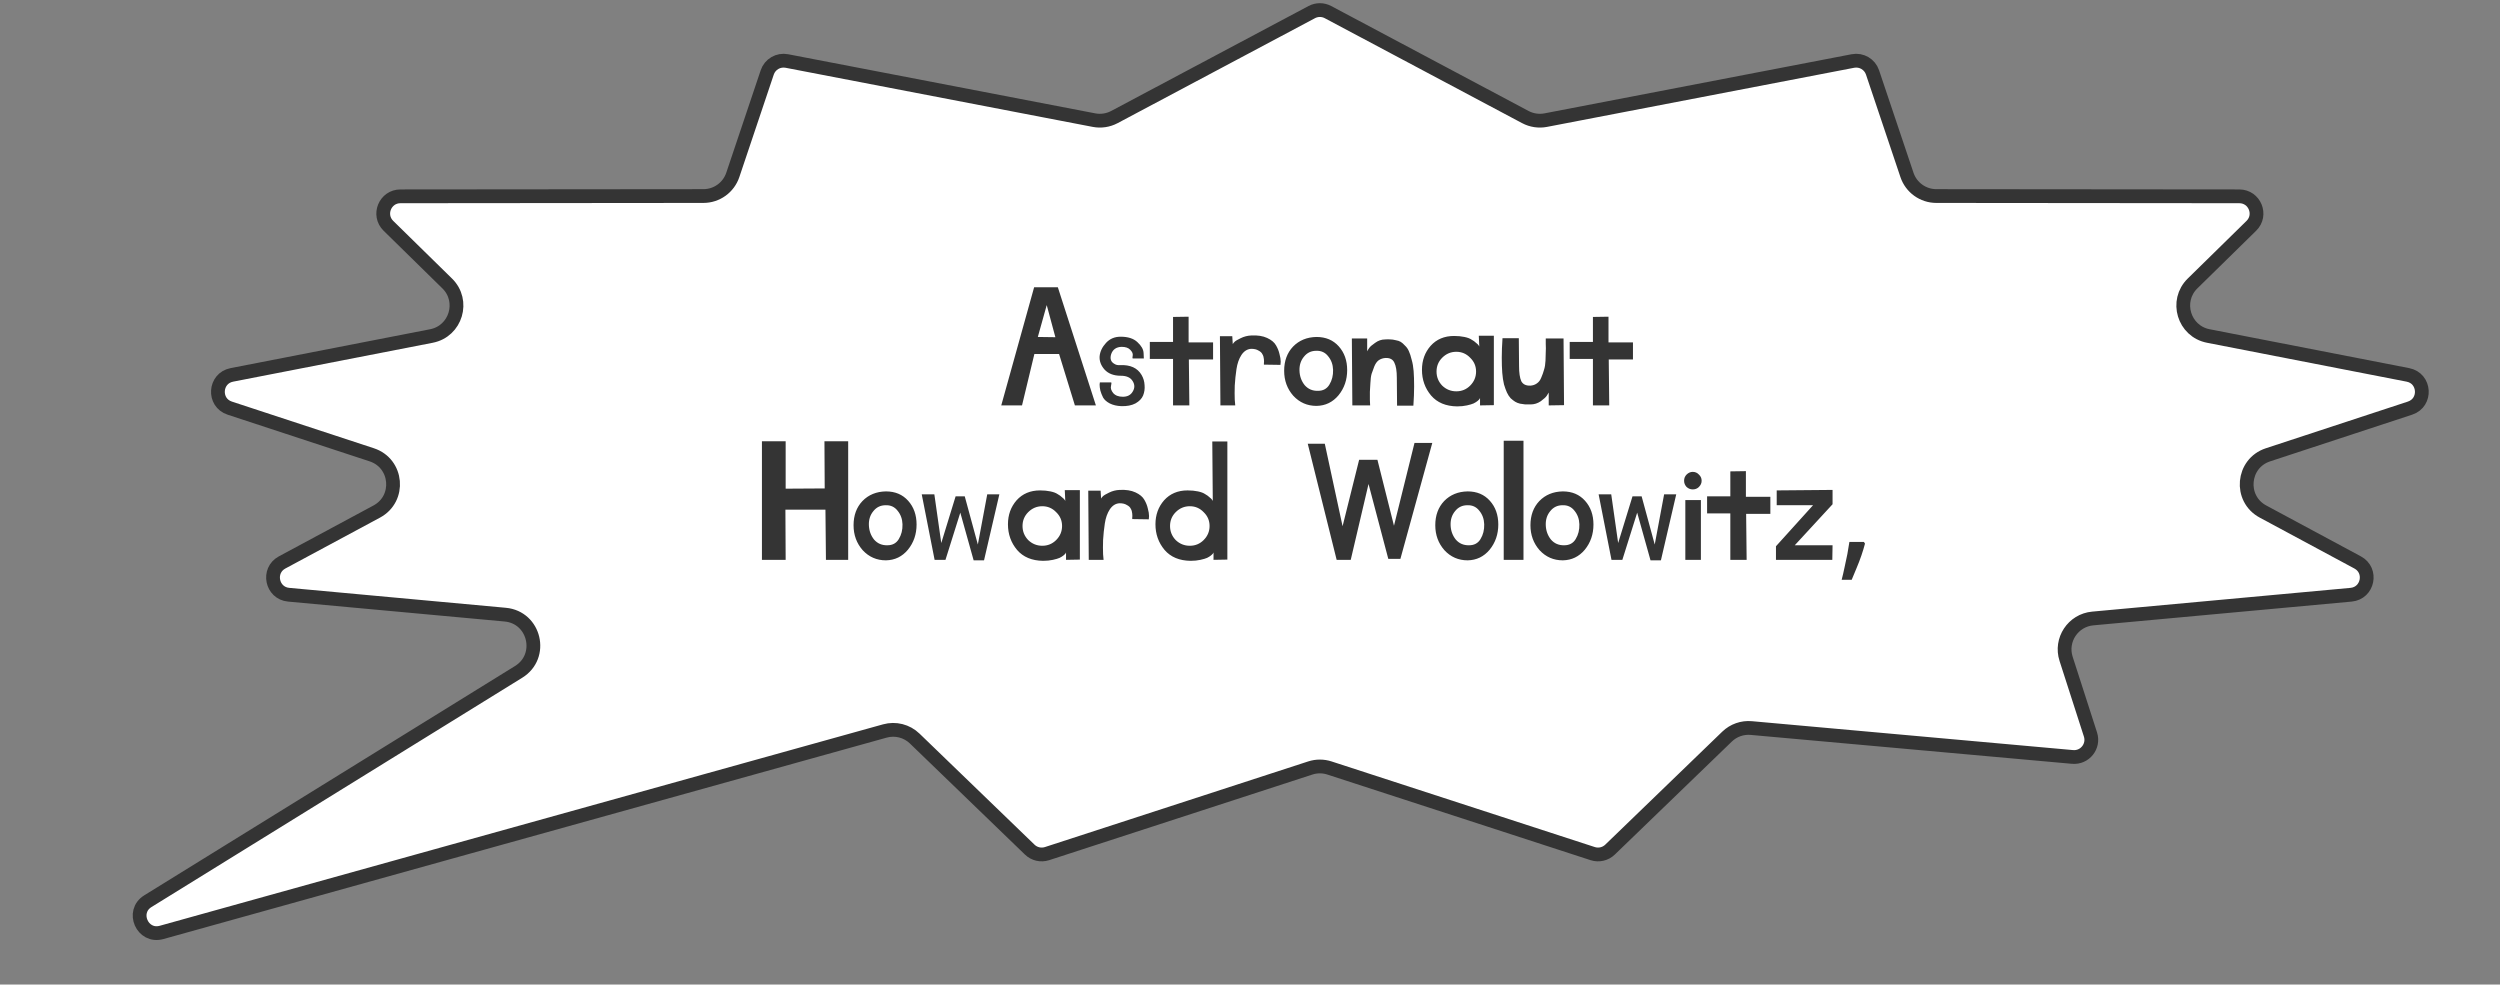
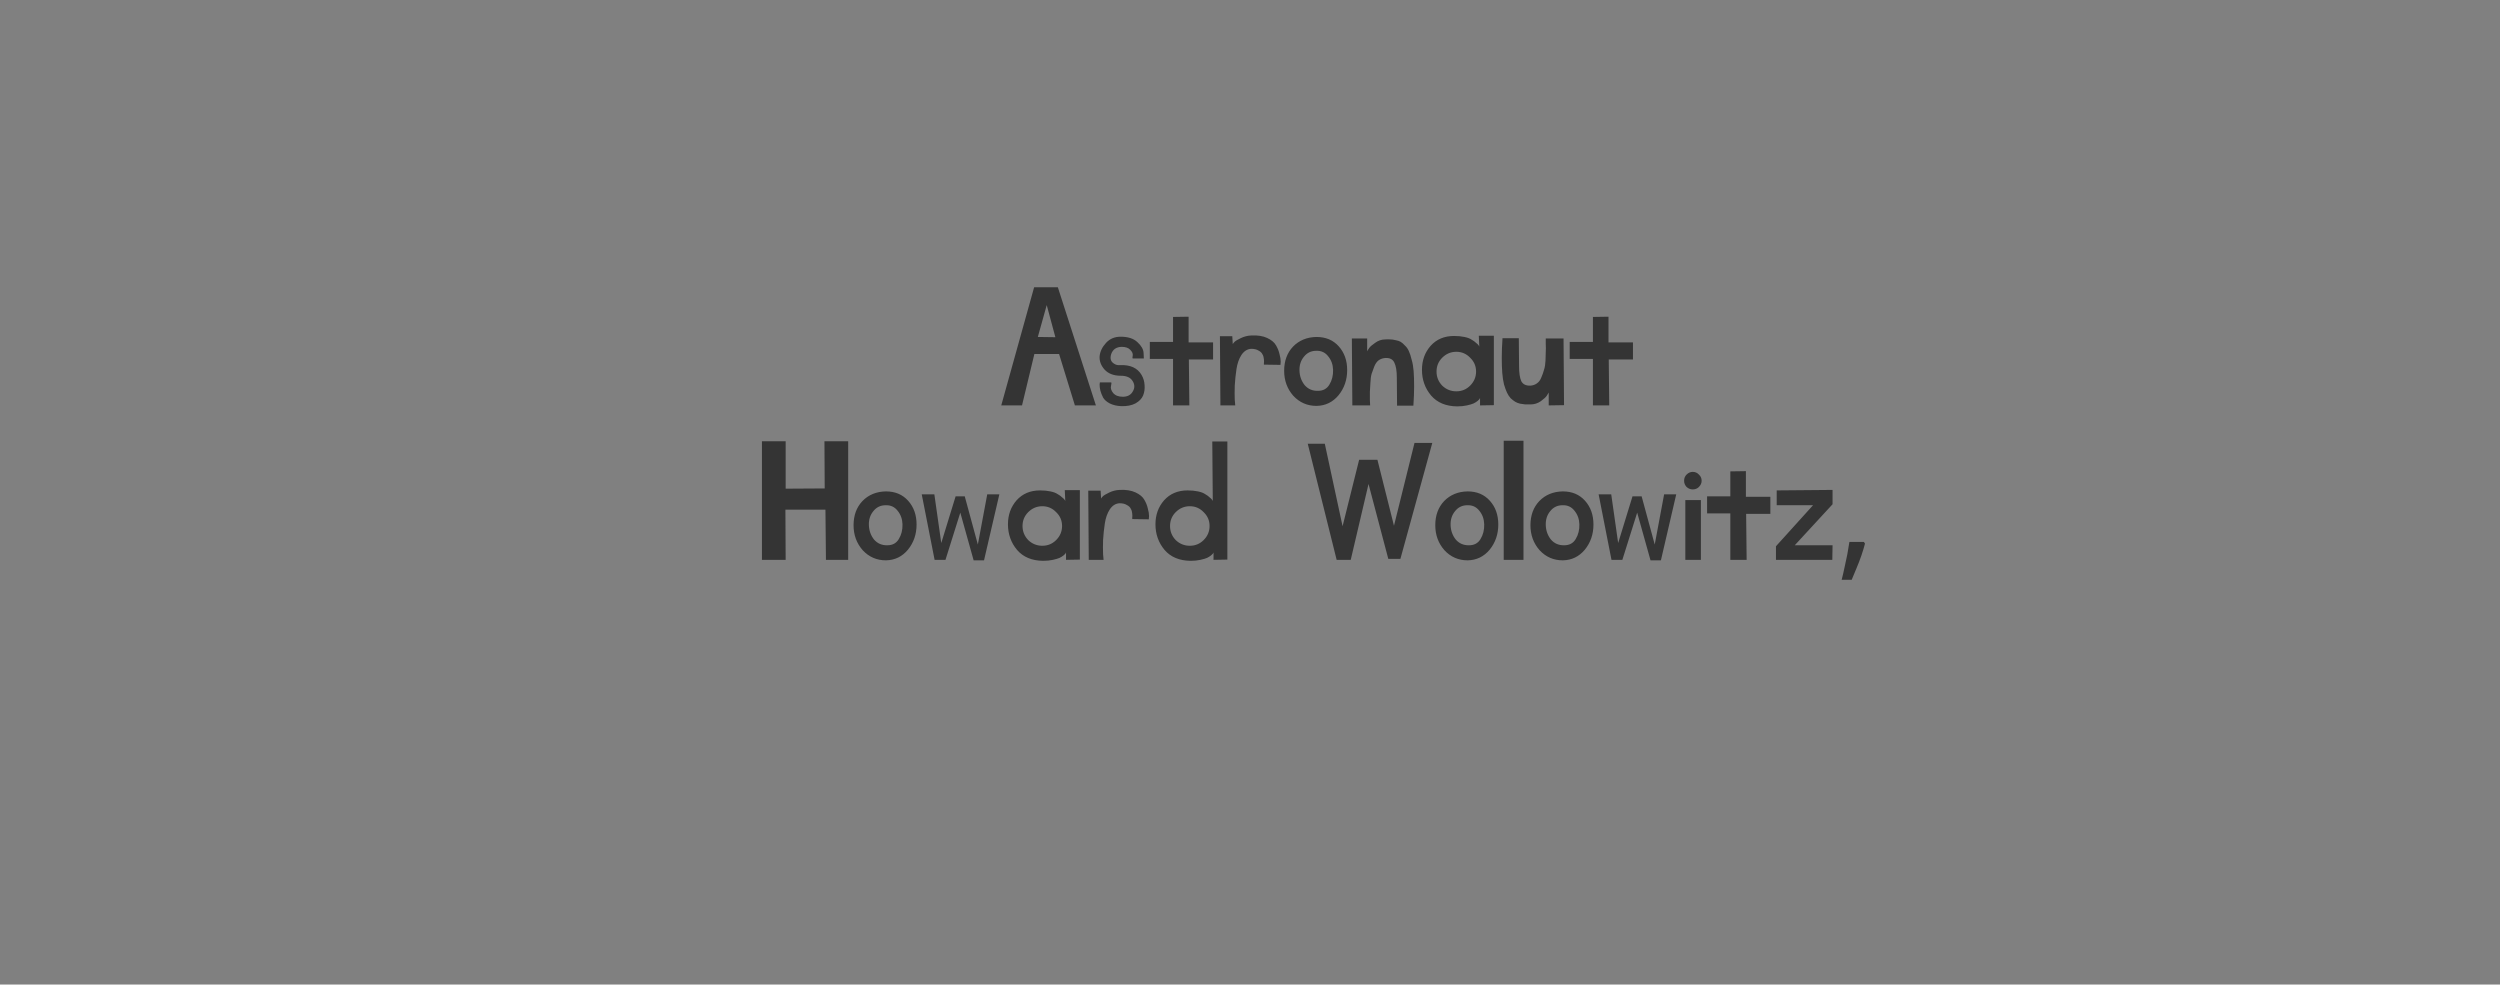
<svg xmlns="http://www.w3.org/2000/svg" width="259" height="102" viewBox="0 0 259 102" fill="none">
  <rect x="0" y="0" width="259" height="102" fill="#808080" stroke="none" />
-   <path d="M135.901 1.253C136.425 0.975 137.053 0.975 137.576 1.253L158.025 12.127C158.673 12.471 159.419 12.584 160.14 12.445L191.965 6.319C192.842 6.151 193.709 6.656 193.993 7.503L197.561 18.121C197.999 19.427 199.223 20.308 200.601 20.31L231.991 20.339C233.588 20.34 234.378 22.278 233.238 23.395L227.149 29.366C225.303 31.177 226.245 34.315 228.783 34.81L249.46 38.839C251.264 39.19 251.422 41.709 249.676 42.283L234.963 47.118C232.283 47.999 231.96 51.66 234.445 52.996L244.252 58.268C245.809 59.105 245.33 61.452 243.57 61.614L216.81 64.075C214.763 64.263 213.418 66.299 214.048 68.256L216.573 76.096C216.965 77.312 215.988 78.534 214.716 78.42L181.438 75.426C180.51 75.342 179.591 75.666 178.921 76.314L166.797 88.022C166.322 88.48 165.633 88.639 165.006 88.435L137.732 79.564C137.087 79.353 136.391 79.353 135.746 79.564L108.472 88.435C107.844 88.638 107.156 88.48 106.682 88.022L94.764 76.514C93.945 75.723 92.769 75.424 91.673 75.73L16.736 96.599C14.748 97.152 13.564 94.449 15.319 93.363L53.733 69.605C56.354 67.983 55.408 63.959 52.339 63.677L29.907 61.614C28.147 61.452 27.67 59.104 29.227 58.268L39.033 52.996C41.518 51.66 41.196 47.999 38.516 47.118L23.803 42.283C22.057 41.709 22.215 39.19 24.019 38.839L44.695 34.81C47.233 34.315 48.175 31.177 46.329 29.366L40.24 23.395C39.1 22.278 39.891 20.34 41.487 20.339L72.878 20.31C74.256 20.308 75.479 19.427 75.918 18.121L79.485 7.503C79.77 6.656 80.637 6.151 81.514 6.319L113.338 12.445C114.058 12.584 114.804 12.471 115.452 12.127L135.901 1.253Z" fill="white" stroke="#343434" stroke-width="1.427" />
-   <path d="M111.359 42L109.721 36.675H107.161L105.881 42H103.73L107.135 29.763H109.593L113.535 42H111.359ZM109.337 34.934L108.441 31.606L107.519 34.909L109.337 34.934ZM115.122 39.619C115.157 39.653 115.148 39.781 115.097 40.003C115.046 40.225 115.122 40.464 115.327 40.72C115.549 40.976 115.882 41.104 116.326 41.104C116.803 41.104 117.145 40.925 117.35 40.566C117.571 40.208 117.571 39.85 117.35 39.491C117.128 39.116 116.718 38.928 116.121 38.928C115.387 38.928 114.824 38.715 114.431 38.288C114.056 37.861 113.885 37.401 113.919 36.906C113.97 36.411 114.192 35.95 114.585 35.523C114.977 35.096 115.481 34.883 116.095 34.883C116.863 34.883 117.443 35.071 117.836 35.446C118.246 35.822 118.459 36.197 118.476 36.573L118.502 37.136H117.35C117.315 37.102 117.315 36.999 117.35 36.829C117.384 36.641 117.298 36.445 117.094 36.24C116.906 36.035 116.607 35.933 116.198 35.933C115.651 35.95 115.293 36.197 115.122 36.675C114.969 37.153 115.08 37.494 115.455 37.699C115.609 37.802 115.797 37.844 116.018 37.827C117.094 37.776 117.845 38.117 118.271 38.851C118.459 39.175 118.561 39.525 118.578 39.901C118.613 40.276 118.561 40.635 118.425 40.976C118.288 41.3 118.024 41.573 117.631 41.795C117.239 42 116.752 42.094 116.172 42.077C115.711 42.06 115.31 41.966 114.969 41.795C114.645 41.624 114.414 41.42 114.278 41.181C114.158 40.942 114.064 40.703 113.996 40.464C113.945 40.225 113.919 40.02 113.919 39.85L113.945 39.619H115.122ZM123.217 42H121.527V37.187H119.121V35.421H121.527V32.835L123.14 32.81V35.472H125.675V37.238H123.166L123.217 42ZM126.435 42L126.384 34.832H127.664L127.715 35.651C127.749 35.583 127.809 35.506 127.894 35.421C127.997 35.318 128.21 35.19 128.534 35.037C128.876 34.866 129.243 34.772 129.635 34.755C130.284 34.721 130.83 34.806 131.274 35.011C131.717 35.216 132.025 35.472 132.195 35.779C132.366 36.069 132.485 36.368 132.554 36.675C132.639 36.982 132.682 37.247 132.682 37.469L132.656 37.802L130.941 37.776C130.941 37.742 130.941 37.691 130.941 37.622C130.958 37.537 130.958 37.401 130.941 37.213C130.924 37.008 130.873 36.837 130.787 36.701C130.719 36.547 130.582 36.419 130.378 36.317C130.19 36.197 129.942 36.138 129.635 36.138C129.226 36.155 128.884 36.368 128.611 36.778C128.355 37.17 128.185 37.657 128.099 38.237C128.014 38.8 127.954 39.372 127.92 39.952C127.903 40.515 127.903 41.002 127.92 41.411L127.971 42H126.435ZM136.392 42.051C135.436 42.051 134.634 41.701 133.986 41.002C133.354 40.285 133.039 39.423 133.039 38.416C133.039 37.392 133.346 36.556 133.96 35.907C134.592 35.259 135.402 34.926 136.392 34.909C137.348 34.909 138.116 35.233 138.696 35.882C139.276 36.53 139.567 37.349 139.567 38.339C139.567 39.346 139.268 40.217 138.671 40.95C138.073 41.667 137.314 42.034 136.392 42.051ZM138.107 38.314C138.09 37.767 137.92 37.298 137.595 36.906C137.288 36.513 136.879 36.325 136.367 36.342C135.838 36.342 135.411 36.547 135.087 36.957C134.762 37.349 134.609 37.827 134.626 38.39C134.643 38.971 134.822 39.474 135.163 39.901C135.522 40.31 135.983 40.507 136.546 40.49C137.075 40.49 137.467 40.276 137.723 39.85C137.996 39.406 138.124 38.894 138.107 38.314ZM143.533 37.085C143.277 37.102 143.047 37.179 142.842 37.315C142.654 37.452 142.501 37.665 142.381 37.955C142.279 38.228 142.185 38.484 142.1 38.723C142.031 38.962 141.989 39.286 141.972 39.696C141.954 40.089 141.937 40.387 141.92 40.592C141.92 40.78 141.92 41.061 141.92 41.437L141.946 42H140.103L140.052 35.062H141.639V36.394C141.69 36.291 141.758 36.18 141.844 36.061C141.929 35.924 142.134 35.745 142.458 35.523C142.782 35.284 143.132 35.165 143.508 35.165C143.729 35.148 143.909 35.148 144.045 35.165C144.199 35.165 144.378 35.19 144.583 35.242C144.805 35.276 144.984 35.336 145.12 35.421C145.257 35.506 145.402 35.634 145.556 35.805C145.726 35.958 145.863 36.155 145.965 36.394C146.068 36.615 146.161 36.906 146.247 37.264C146.349 37.605 146.417 37.998 146.452 38.442C146.486 38.885 146.503 39.414 146.503 40.029C146.503 40.626 146.477 41.292 146.426 42.026H144.736C144.719 40.933 144.711 39.969 144.711 39.133C144.711 38.433 144.625 37.913 144.455 37.571C144.301 37.23 143.994 37.068 143.533 37.085ZM154.764 41.974L153.331 42V41.232C153.331 41.249 153.313 41.283 153.279 41.334C153.262 41.368 153.194 41.437 153.075 41.539C152.972 41.624 152.836 41.71 152.665 41.795C152.511 41.864 152.281 41.932 151.974 42C151.667 42.068 151.325 42.102 150.95 42.102C149.789 42.085 148.893 41.71 148.262 40.976C147.63 40.225 147.315 39.338 147.315 38.314C147.315 37.341 147.613 36.513 148.211 35.83C148.825 35.148 149.636 34.806 150.643 34.806C151.035 34.806 151.393 34.84 151.718 34.909C152.042 34.977 152.289 35.071 152.46 35.19C152.648 35.293 152.801 35.404 152.921 35.523C153.057 35.626 153.151 35.719 153.203 35.805L153.254 35.907L153.203 34.781H154.764V41.974ZM152.307 37.059C151.914 36.65 151.436 36.445 150.873 36.445C150.31 36.445 149.823 36.65 149.414 37.059C149.021 37.452 148.825 37.93 148.825 38.493C148.825 39.056 149.021 39.542 149.414 39.952C149.823 40.344 150.31 40.541 150.873 40.541C151.436 40.541 151.914 40.344 152.307 39.952C152.716 39.542 152.921 39.056 152.921 38.493C152.921 37.93 152.716 37.452 152.307 37.059ZM158.552 39.952C158.808 39.935 159.03 39.858 159.218 39.722C159.423 39.585 159.576 39.38 159.679 39.107C159.798 38.834 159.892 38.57 159.96 38.314C160.046 38.058 160.097 37.742 160.114 37.366C160.131 36.991 160.14 36.692 160.14 36.47C160.157 36.248 160.157 35.967 160.14 35.626C160.14 35.284 160.14 35.096 160.14 35.062H161.983L162.034 41.974L160.447 42V40.669C160.396 40.754 160.327 40.865 160.242 41.002C160.157 41.138 159.952 41.326 159.628 41.565C159.303 41.787 158.953 41.898 158.578 41.898C158.356 41.898 158.168 41.898 158.015 41.898C157.878 41.88 157.699 41.855 157.477 41.821C157.272 41.77 157.102 41.701 156.965 41.616C156.829 41.531 156.675 41.411 156.504 41.258C156.351 41.087 156.223 40.891 156.12 40.669C156.018 40.447 155.916 40.165 155.813 39.824C155.728 39.466 155.668 39.065 155.634 38.621C155.6 38.177 155.583 37.657 155.583 37.059C155.583 36.445 155.608 35.771 155.66 35.037H157.349C157.366 36.112 157.375 37.076 157.375 37.93C157.375 38.629 157.452 39.15 157.605 39.491C157.776 39.816 158.092 39.969 158.552 39.952ZM166.717 42H165.027V37.187H162.621V35.421H165.027V32.835L166.64 32.81V35.472H169.175V37.238H166.666L166.717 42ZM78.936 58V45.712H81.394V50.627L85.439 50.602L85.413 45.712H87.871V58H85.567L85.516 52.803H81.368L81.394 58H78.936ZM91.783 58.051C90.827 58.051 90.025 57.701 89.376 57.002C88.745 56.285 88.429 55.423 88.429 54.416C88.429 53.392 88.736 52.556 89.351 51.907C89.982 51.259 90.793 50.926 91.783 50.909C92.739 50.909 93.507 51.233 94.087 51.882C94.667 52.53 94.957 53.349 94.957 54.339C94.957 55.346 94.659 56.217 94.061 56.95C93.464 57.667 92.704 58.034 91.783 58.051ZM93.498 54.314C93.481 53.767 93.31 53.298 92.986 52.906C92.679 52.513 92.269 52.325 91.757 52.342C91.228 52.342 90.802 52.547 90.477 52.957C90.153 53.349 89.999 53.827 90.016 54.39C90.034 54.971 90.213 55.474 90.554 55.901C90.912 56.31 91.373 56.507 91.936 56.49C92.466 56.49 92.858 56.276 93.114 55.85C93.387 55.406 93.515 54.894 93.498 54.314ZM102.277 51.216H103.532L101.945 58.051H100.869L99.487 53.11L97.951 58H96.825L95.493 51.216H96.799L97.516 56.259L99.001 51.421H99.948L101.305 56.413L102.277 51.216ZM111.873 57.974L110.44 58V57.232C110.44 57.249 110.423 57.283 110.389 57.334C110.372 57.368 110.303 57.437 110.184 57.539C110.081 57.624 109.945 57.71 109.774 57.795C109.621 57.864 109.39 57.932 109.083 58C108.776 58.068 108.435 58.102 108.059 58.102C106.899 58.085 106.003 57.71 105.371 56.976C104.74 56.225 104.424 55.338 104.424 54.314C104.424 53.341 104.723 52.513 105.32 51.83C105.934 51.148 106.745 50.806 107.752 50.806C108.144 50.806 108.503 50.84 108.827 50.909C109.151 50.977 109.399 51.071 109.569 51.19C109.757 51.293 109.911 51.404 110.03 51.523C110.167 51.626 110.261 51.719 110.312 51.805L110.363 51.907L110.312 50.781H111.873V57.974ZM109.416 53.059C109.023 52.65 108.545 52.445 107.982 52.445C107.419 52.445 106.933 52.65 106.523 53.059C106.131 53.452 105.934 53.93 105.934 54.493C105.934 55.056 106.131 55.542 106.523 55.952C106.933 56.344 107.419 56.541 107.982 56.541C108.545 56.541 109.023 56.344 109.416 55.952C109.825 55.542 110.03 55.056 110.03 54.493C110.03 53.93 109.825 53.452 109.416 53.059ZM112.795 58L112.743 50.832H114.023L114.075 51.651C114.109 51.583 114.168 51.506 114.254 51.421C114.356 51.318 114.57 51.19 114.894 51.037C115.235 50.866 115.602 50.772 115.995 50.755C116.643 50.721 117.189 50.806 117.633 51.011C118.077 51.216 118.384 51.472 118.555 51.779C118.725 52.069 118.845 52.368 118.913 52.675C118.998 52.982 119.041 53.247 119.041 53.469L119.015 53.802L117.3 53.776C117.3 53.742 117.3 53.691 117.3 53.622C117.317 53.537 117.317 53.401 117.3 53.213C117.283 53.008 117.232 52.837 117.147 52.701C117.078 52.547 116.942 52.419 116.737 52.317C116.549 52.197 116.302 52.138 115.995 52.138C115.585 52.155 115.244 52.368 114.971 52.778C114.715 53.17 114.544 53.657 114.459 54.237C114.373 54.8 114.314 55.372 114.279 55.952C114.262 56.515 114.262 57.002 114.279 57.411L114.331 58H112.795ZM127.155 57.974L125.721 58V57.232C125.721 57.249 125.704 57.283 125.67 57.334C125.653 57.368 125.585 57.437 125.465 57.539C125.363 57.624 125.226 57.71 125.056 57.795C124.902 57.864 124.672 57.932 124.364 58C124.057 58.068 123.716 58.102 123.34 58.102C122.18 58.085 121.284 57.71 120.652 56.976C120.021 56.225 119.705 55.338 119.705 54.314C119.705 53.341 120.004 52.513 120.601 51.83C121.216 51.148 122.026 50.806 123.033 50.806C123.426 50.806 123.784 50.84 124.108 50.909C124.433 50.977 124.68 51.071 124.851 51.19C125.038 51.293 125.192 51.404 125.312 51.523C125.448 51.626 125.542 51.719 125.593 51.805L125.644 51.907L125.593 45.738H127.155V57.974ZM124.697 53.059C124.305 52.65 123.827 52.445 123.264 52.445C122.7 52.445 122.214 52.65 121.804 53.059C121.412 53.452 121.216 53.93 121.216 54.493C121.216 55.056 121.412 55.542 121.804 55.952C122.214 56.344 122.7 56.541 123.264 56.541C123.827 56.541 124.305 56.344 124.697 55.952C125.107 55.542 125.312 55.056 125.312 54.493C125.312 53.93 125.107 53.452 124.697 53.059ZM137.248 45.968L139.091 54.518L140.807 47.632H142.701L144.416 54.467L146.541 45.891H148.384L145.082 57.898H143.827L141.779 50.141L139.936 58H138.477L135.482 45.968H137.248ZM152.048 58.051C151.093 58.051 150.291 57.701 149.642 57.002C149.011 56.285 148.695 55.423 148.695 54.416C148.695 53.392 149.002 52.556 149.616 51.907C150.248 51.259 151.059 50.926 152.048 50.909C153.004 50.909 153.772 51.233 154.352 51.882C154.933 52.53 155.223 53.349 155.223 54.339C155.223 55.346 154.924 56.217 154.327 56.95C153.729 57.667 152.97 58.034 152.048 58.051ZM153.764 54.314C153.747 53.767 153.576 53.298 153.252 52.906C152.944 52.513 152.535 52.325 152.023 52.342C151.494 52.342 151.067 52.547 150.743 52.957C150.419 53.349 150.265 53.827 150.282 54.39C150.299 54.971 150.478 55.474 150.82 55.901C151.178 56.31 151.639 56.507 152.202 56.49C152.731 56.49 153.124 56.276 153.38 55.85C153.653 55.406 153.781 54.894 153.764 54.314ZM155.785 58V45.661H157.833V58H155.785ZM161.908 58.051C160.952 58.051 160.15 57.701 159.501 57.002C158.87 56.285 158.554 55.423 158.554 54.416C158.554 53.392 158.861 52.556 159.476 51.907C160.107 51.259 160.918 50.926 161.908 50.909C162.864 50.909 163.632 51.233 164.212 51.882C164.792 52.53 165.082 53.349 165.082 54.339C165.082 55.346 164.784 56.217 164.186 56.95C163.589 57.667 162.829 58.034 161.908 58.051ZM163.623 54.314C163.606 53.767 163.435 53.298 163.111 52.906C162.804 52.513 162.394 52.325 161.882 52.342C161.353 52.342 160.926 52.547 160.602 52.957C160.278 53.349 160.124 53.827 160.141 54.39C160.158 54.971 160.338 55.474 160.679 55.901C161.037 56.31 161.498 56.507 162.061 56.49C162.59 56.49 162.983 56.276 163.239 55.85C163.512 55.406 163.64 54.894 163.623 54.314ZM172.402 51.216H173.657L172.07 58.051H170.994L169.612 53.11L168.076 58H166.95L165.618 51.216H166.924L167.641 56.259L169.126 51.421H170.073L171.43 56.413L172.402 51.216ZM174.6 58V51.805H176.213V58H174.6ZM176.008 49.168C176.196 49.339 176.29 49.552 176.29 49.808C176.29 50.047 176.196 50.26 176.008 50.448C175.837 50.619 175.624 50.704 175.368 50.704C175.129 50.704 174.916 50.619 174.728 50.448C174.557 50.26 174.472 50.047 174.472 49.808C174.472 49.552 174.557 49.339 174.728 49.168C174.916 48.98 175.129 48.886 175.368 48.886C175.624 48.886 175.837 48.98 176.008 49.168ZM180.951 58H179.262V53.187H176.855V51.421H179.262V48.835L180.875 48.81V51.472H183.409V53.238H180.9L180.951 58ZM187.83 52.342H184.067V50.806L189.853 50.755V52.24L185.936 56.49H189.853L189.827 58H183.99V56.592L187.83 52.342ZM193.213 56.32C193.117 56.693 192.994 57.099 192.845 57.536C192.695 57.973 192.53 58.405 192.349 58.832C192.178 59.269 192.007 59.68 191.837 60.064H190.797C190.903 59.659 191.005 59.221 191.101 58.752C191.207 58.293 191.303 57.84 191.389 57.392C191.474 56.933 191.543 56.517 191.597 56.144H193.101L193.213 56.32Z" fill="#343434" />
+   <path d="M111.359 42L109.721 36.675H107.161L105.881 42H103.73L107.135 29.763H109.593L113.535 42H111.359ZM109.337 34.934L108.441 31.606L107.519 34.909L109.337 34.934ZM115.122 39.619C115.157 39.653 115.148 39.781 115.097 40.003C115.046 40.225 115.122 40.464 115.327 40.72C115.549 40.976 115.882 41.104 116.326 41.104C116.803 41.104 117.145 40.925 117.35 40.566C117.571 40.208 117.571 39.85 117.35 39.491C117.128 39.116 116.718 38.928 116.121 38.928C115.387 38.928 114.824 38.715 114.431 38.288C114.056 37.861 113.885 37.401 113.919 36.906C113.97 36.411 114.192 35.95 114.585 35.523C114.977 35.096 115.481 34.883 116.095 34.883C116.863 34.883 117.443 35.071 117.836 35.446C118.246 35.822 118.459 36.197 118.476 36.573L118.502 37.136H117.35C117.315 37.102 117.315 36.999 117.35 36.829C117.384 36.641 117.298 36.445 117.094 36.24C116.906 36.035 116.607 35.933 116.198 35.933C115.651 35.95 115.293 36.197 115.122 36.675C114.969 37.153 115.08 37.494 115.455 37.699C115.609 37.802 115.797 37.844 116.018 37.827C117.094 37.776 117.845 38.117 118.271 38.851C118.459 39.175 118.561 39.525 118.578 39.901C118.613 40.276 118.561 40.635 118.425 40.976C118.288 41.3 118.024 41.573 117.631 41.795C117.239 42 116.752 42.094 116.172 42.077C115.711 42.06 115.31 41.966 114.969 41.795C114.645 41.624 114.414 41.42 114.278 41.181C114.158 40.942 114.064 40.703 113.996 40.464C113.945 40.225 113.919 40.02 113.919 39.85L113.945 39.619H115.122ZM123.217 42H121.527V37.187H119.121V35.421H121.527V32.835L123.14 32.81V35.472H125.675V37.238H123.166L123.217 42ZM126.435 42L126.384 34.832H127.664L127.715 35.651C127.749 35.583 127.809 35.506 127.894 35.421C127.997 35.318 128.21 35.19 128.534 35.037C128.876 34.866 129.243 34.772 129.635 34.755C130.284 34.721 130.83 34.806 131.274 35.011C131.717 35.216 132.025 35.472 132.195 35.779C132.366 36.069 132.485 36.368 132.554 36.675C132.639 36.982 132.682 37.247 132.682 37.469L132.656 37.802L130.941 37.776C130.941 37.742 130.941 37.691 130.941 37.622C130.958 37.537 130.958 37.401 130.941 37.213C130.924 37.008 130.873 36.837 130.787 36.701C130.719 36.547 130.582 36.419 130.378 36.317C130.19 36.197 129.942 36.138 129.635 36.138C129.226 36.155 128.884 36.368 128.611 36.778C128.355 37.17 128.185 37.657 128.099 38.237C128.014 38.8 127.954 39.372 127.92 39.952C127.903 40.515 127.903 41.002 127.92 41.411L127.971 42H126.435ZM136.392 42.051C135.436 42.051 134.634 41.701 133.986 41.002C133.354 40.285 133.039 39.423 133.039 38.416C133.039 37.392 133.346 36.556 133.96 35.907C134.592 35.259 135.402 34.926 136.392 34.909C137.348 34.909 138.116 35.233 138.696 35.882C139.276 36.53 139.567 37.349 139.567 38.339C139.567 39.346 139.268 40.217 138.671 40.95C138.073 41.667 137.314 42.034 136.392 42.051ZM138.107 38.314C138.09 37.767 137.92 37.298 137.595 36.906C137.288 36.513 136.879 36.325 136.367 36.342C135.838 36.342 135.411 36.547 135.087 36.957C134.762 37.349 134.609 37.827 134.626 38.39C134.643 38.971 134.822 39.474 135.163 39.901C135.522 40.31 135.983 40.507 136.546 40.49C137.075 40.49 137.467 40.276 137.723 39.85C137.996 39.406 138.124 38.894 138.107 38.314ZM143.533 37.085C143.277 37.102 143.047 37.179 142.842 37.315C142.654 37.452 142.501 37.665 142.381 37.955C142.279 38.228 142.185 38.484 142.1 38.723C142.031 38.962 141.989 39.286 141.972 39.696C141.954 40.089 141.937 40.387 141.92 40.592C141.92 40.78 141.92 41.061 141.92 41.437L141.946 42H140.103L140.052 35.062H141.639V36.394C141.69 36.291 141.758 36.18 141.844 36.061C141.929 35.924 142.134 35.745 142.458 35.523C142.782 35.284 143.132 35.165 143.508 35.165C143.729 35.148 143.909 35.148 144.045 35.165C144.199 35.165 144.378 35.19 144.583 35.242C144.805 35.276 144.984 35.336 145.12 35.421C145.257 35.506 145.402 35.634 145.556 35.805C145.726 35.958 145.863 36.155 145.965 36.394C146.068 36.615 146.161 36.906 146.247 37.264C146.349 37.605 146.417 37.998 146.452 38.442C146.486 38.885 146.503 39.414 146.503 40.029C146.503 40.626 146.477 41.292 146.426 42.026H144.736C144.719 40.933 144.711 39.969 144.711 39.133C144.711 38.433 144.625 37.913 144.455 37.571C144.301 37.23 143.994 37.068 143.533 37.085ZM154.764 41.974L153.331 42V41.232C153.331 41.249 153.313 41.283 153.279 41.334C153.262 41.368 153.194 41.437 153.075 41.539C152.972 41.624 152.836 41.71 152.665 41.795C152.511 41.864 152.281 41.932 151.974 42C151.667 42.068 151.325 42.102 150.95 42.102C149.789 42.085 148.893 41.71 148.262 40.976C147.63 40.225 147.315 39.338 147.315 38.314C147.315 37.341 147.613 36.513 148.211 35.83C148.825 35.148 149.636 34.806 150.643 34.806C151.035 34.806 151.393 34.84 151.718 34.909C152.042 34.977 152.289 35.071 152.46 35.19C152.648 35.293 152.801 35.404 152.921 35.523C153.057 35.626 153.151 35.719 153.203 35.805L153.254 35.907L153.203 34.781H154.764V41.974ZM152.307 37.059C151.914 36.65 151.436 36.445 150.873 36.445C150.31 36.445 149.823 36.65 149.414 37.059C149.021 37.452 148.825 37.93 148.825 38.493C148.825 39.056 149.021 39.542 149.414 39.952C149.823 40.344 150.31 40.541 150.873 40.541C151.436 40.541 151.914 40.344 152.307 39.952C152.716 39.542 152.921 39.056 152.921 38.493C152.921 37.93 152.716 37.452 152.307 37.059ZM158.552 39.952C158.808 39.935 159.03 39.858 159.218 39.722C159.423 39.585 159.576 39.38 159.679 39.107C159.798 38.834 159.892 38.57 159.96 38.314C160.046 38.058 160.097 37.742 160.114 37.366C160.131 36.991 160.14 36.692 160.14 36.47C160.157 36.248 160.157 35.967 160.14 35.626C160.14 35.284 160.14 35.096 160.14 35.062H161.983L162.034 41.974L160.447 42V40.669C160.396 40.754 160.327 40.865 160.242 41.002C160.157 41.138 159.952 41.326 159.628 41.565C159.303 41.787 158.953 41.898 158.578 41.898C158.356 41.898 158.168 41.898 158.015 41.898C157.878 41.88 157.699 41.855 157.477 41.821C157.272 41.77 157.102 41.701 156.965 41.616C156.829 41.531 156.675 41.411 156.504 41.258C156.351 41.087 156.223 40.891 156.12 40.669C156.018 40.447 155.916 40.165 155.813 39.824C155.728 39.466 155.668 39.065 155.634 38.621C155.6 38.177 155.583 37.657 155.583 37.059C155.583 36.445 155.608 35.771 155.66 35.037H157.349C157.366 36.112 157.375 37.076 157.375 37.93C157.375 38.629 157.452 39.15 157.605 39.491C157.776 39.816 158.092 39.969 158.552 39.952ZM166.717 42H165.027V37.187H162.621V35.421H165.027V32.835L166.64 32.81V35.472H169.175V37.238H166.666L166.717 42ZM78.936 58V45.712H81.394V50.627L85.439 50.602L85.413 45.712H87.871V58H85.567L85.516 52.803H81.368L81.394 58H78.936ZM91.783 58.051C90.827 58.051 90.025 57.701 89.376 57.002C88.745 56.285 88.429 55.423 88.429 54.416C88.429 53.392 88.736 52.556 89.351 51.907C89.982 51.259 90.793 50.926 91.783 50.909C92.739 50.909 93.507 51.233 94.087 51.882C94.667 52.53 94.957 53.349 94.957 54.339C94.957 55.346 94.659 56.217 94.061 56.95C93.464 57.667 92.704 58.034 91.783 58.051ZM93.498 54.314C93.481 53.767 93.31 53.298 92.986 52.906C92.679 52.513 92.269 52.325 91.757 52.342C91.228 52.342 90.802 52.547 90.477 52.957C90.153 53.349 89.999 53.827 90.016 54.39C90.034 54.971 90.213 55.474 90.554 55.901C90.912 56.31 91.373 56.507 91.936 56.49C92.466 56.49 92.858 56.276 93.114 55.85C93.387 55.406 93.515 54.894 93.498 54.314ZM102.277 51.216H103.532L101.945 58.051H100.869L99.487 53.11L97.951 58H96.825L95.493 51.216H96.799L97.516 56.259L99.001 51.421H99.948L101.305 56.413L102.277 51.216ZM111.873 57.974L110.44 58V57.232C110.44 57.249 110.423 57.283 110.389 57.334C110.372 57.368 110.303 57.437 110.184 57.539C110.081 57.624 109.945 57.71 109.774 57.795C109.621 57.864 109.39 57.932 109.083 58C108.776 58.068 108.435 58.102 108.059 58.102C106.899 58.085 106.003 57.71 105.371 56.976C104.74 56.225 104.424 55.338 104.424 54.314C104.424 53.341 104.723 52.513 105.32 51.83C105.934 51.148 106.745 50.806 107.752 50.806C108.144 50.806 108.503 50.84 108.827 50.909C109.151 50.977 109.399 51.071 109.569 51.19C109.757 51.293 109.911 51.404 110.03 51.523C110.167 51.626 110.261 51.719 110.312 51.805L110.363 51.907L110.312 50.781H111.873V57.974ZM109.416 53.059C109.023 52.65 108.545 52.445 107.982 52.445C107.419 52.445 106.933 52.65 106.523 53.059C106.131 53.452 105.934 53.93 105.934 54.493C105.934 55.056 106.131 55.542 106.523 55.952C106.933 56.344 107.419 56.541 107.982 56.541C108.545 56.541 109.023 56.344 109.416 55.952C109.825 55.542 110.03 55.056 110.03 54.493C110.03 53.93 109.825 53.452 109.416 53.059ZM112.795 58L112.743 50.832H114.023L114.075 51.651C114.109 51.583 114.168 51.506 114.254 51.421C114.356 51.318 114.57 51.19 114.894 51.037C115.235 50.866 115.602 50.772 115.995 50.755C116.643 50.721 117.189 50.806 117.633 51.011C118.077 51.216 118.384 51.472 118.555 51.779C118.725 52.069 118.845 52.368 118.913 52.675C118.998 52.982 119.041 53.247 119.041 53.469L119.015 53.802L117.3 53.776C117.3 53.742 117.3 53.691 117.3 53.622C117.317 53.537 117.317 53.401 117.3 53.213C117.283 53.008 117.232 52.837 117.147 52.701C117.078 52.547 116.942 52.419 116.737 52.317C116.549 52.197 116.302 52.138 115.995 52.138C115.585 52.155 115.244 52.368 114.971 52.778C114.715 53.17 114.544 53.657 114.459 54.237C114.373 54.8 114.314 55.372 114.279 55.952C114.262 56.515 114.262 57.002 114.279 57.411L114.331 58H112.795ZM127.155 57.974L125.721 58V57.232C125.721 57.249 125.704 57.283 125.67 57.334C125.653 57.368 125.585 57.437 125.465 57.539C125.363 57.624 125.226 57.71 125.056 57.795C124.902 57.864 124.672 57.932 124.364 58C124.057 58.068 123.716 58.102 123.34 58.102C122.18 58.085 121.284 57.71 120.652 56.976C120.021 56.225 119.705 55.338 119.705 54.314C119.705 53.341 120.004 52.513 120.601 51.83C121.216 51.148 122.026 50.806 123.033 50.806C123.426 50.806 123.784 50.84 124.108 50.909C124.433 50.977 124.68 51.071 124.851 51.19C125.038 51.293 125.192 51.404 125.312 51.523C125.448 51.626 125.542 51.719 125.593 51.805L125.644 51.907L125.593 45.738H127.155V57.974ZM124.697 53.059C124.305 52.65 123.827 52.445 123.264 52.445C122.7 52.445 122.214 52.65 121.804 53.059C121.412 53.452 121.216 53.93 121.216 54.493C121.216 55.056 121.412 55.542 121.804 55.952C122.214 56.344 122.7 56.541 123.264 56.541C123.827 56.541 124.305 56.344 124.697 55.952C125.107 55.542 125.312 55.056 125.312 54.493C125.312 53.93 125.107 53.452 124.697 53.059ZM137.248 45.968L139.091 54.518L140.807 47.632H142.701L144.416 54.467L146.541 45.891H148.384L145.082 57.898H143.827L141.779 50.141L139.936 58H138.477L135.482 45.968H137.248M152.048 58.051C151.093 58.051 150.291 57.701 149.642 57.002C149.011 56.285 148.695 55.423 148.695 54.416C148.695 53.392 149.002 52.556 149.616 51.907C150.248 51.259 151.059 50.926 152.048 50.909C153.004 50.909 153.772 51.233 154.352 51.882C154.933 52.53 155.223 53.349 155.223 54.339C155.223 55.346 154.924 56.217 154.327 56.95C153.729 57.667 152.97 58.034 152.048 58.051ZM153.764 54.314C153.747 53.767 153.576 53.298 153.252 52.906C152.944 52.513 152.535 52.325 152.023 52.342C151.494 52.342 151.067 52.547 150.743 52.957C150.419 53.349 150.265 53.827 150.282 54.39C150.299 54.971 150.478 55.474 150.82 55.901C151.178 56.31 151.639 56.507 152.202 56.49C152.731 56.49 153.124 56.276 153.38 55.85C153.653 55.406 153.781 54.894 153.764 54.314ZM155.785 58V45.661H157.833V58H155.785ZM161.908 58.051C160.952 58.051 160.15 57.701 159.501 57.002C158.87 56.285 158.554 55.423 158.554 54.416C158.554 53.392 158.861 52.556 159.476 51.907C160.107 51.259 160.918 50.926 161.908 50.909C162.864 50.909 163.632 51.233 164.212 51.882C164.792 52.53 165.082 53.349 165.082 54.339C165.082 55.346 164.784 56.217 164.186 56.95C163.589 57.667 162.829 58.034 161.908 58.051ZM163.623 54.314C163.606 53.767 163.435 53.298 163.111 52.906C162.804 52.513 162.394 52.325 161.882 52.342C161.353 52.342 160.926 52.547 160.602 52.957C160.278 53.349 160.124 53.827 160.141 54.39C160.158 54.971 160.338 55.474 160.679 55.901C161.037 56.31 161.498 56.507 162.061 56.49C162.59 56.49 162.983 56.276 163.239 55.85C163.512 55.406 163.64 54.894 163.623 54.314ZM172.402 51.216H173.657L172.07 58.051H170.994L169.612 53.11L168.076 58H166.95L165.618 51.216H166.924L167.641 56.259L169.126 51.421H170.073L171.43 56.413L172.402 51.216ZM174.6 58V51.805H176.213V58H174.6ZM176.008 49.168C176.196 49.339 176.29 49.552 176.29 49.808C176.29 50.047 176.196 50.26 176.008 50.448C175.837 50.619 175.624 50.704 175.368 50.704C175.129 50.704 174.916 50.619 174.728 50.448C174.557 50.26 174.472 50.047 174.472 49.808C174.472 49.552 174.557 49.339 174.728 49.168C174.916 48.98 175.129 48.886 175.368 48.886C175.624 48.886 175.837 48.98 176.008 49.168ZM180.951 58H179.262V53.187H176.855V51.421H179.262V48.835L180.875 48.81V51.472H183.409V53.238H180.9L180.951 58ZM187.83 52.342H184.067V50.806L189.853 50.755V52.24L185.936 56.49H189.853L189.827 58H183.99V56.592L187.83 52.342ZM193.213 56.32C193.117 56.693 192.994 57.099 192.845 57.536C192.695 57.973 192.53 58.405 192.349 58.832C192.178 59.269 192.007 59.68 191.837 60.064H190.797C190.903 59.659 191.005 59.221 191.101 58.752C191.207 58.293 191.303 57.84 191.389 57.392C191.474 56.933 191.543 56.517 191.597 56.144H193.101L193.213 56.32Z" fill="#343434" />
</svg>